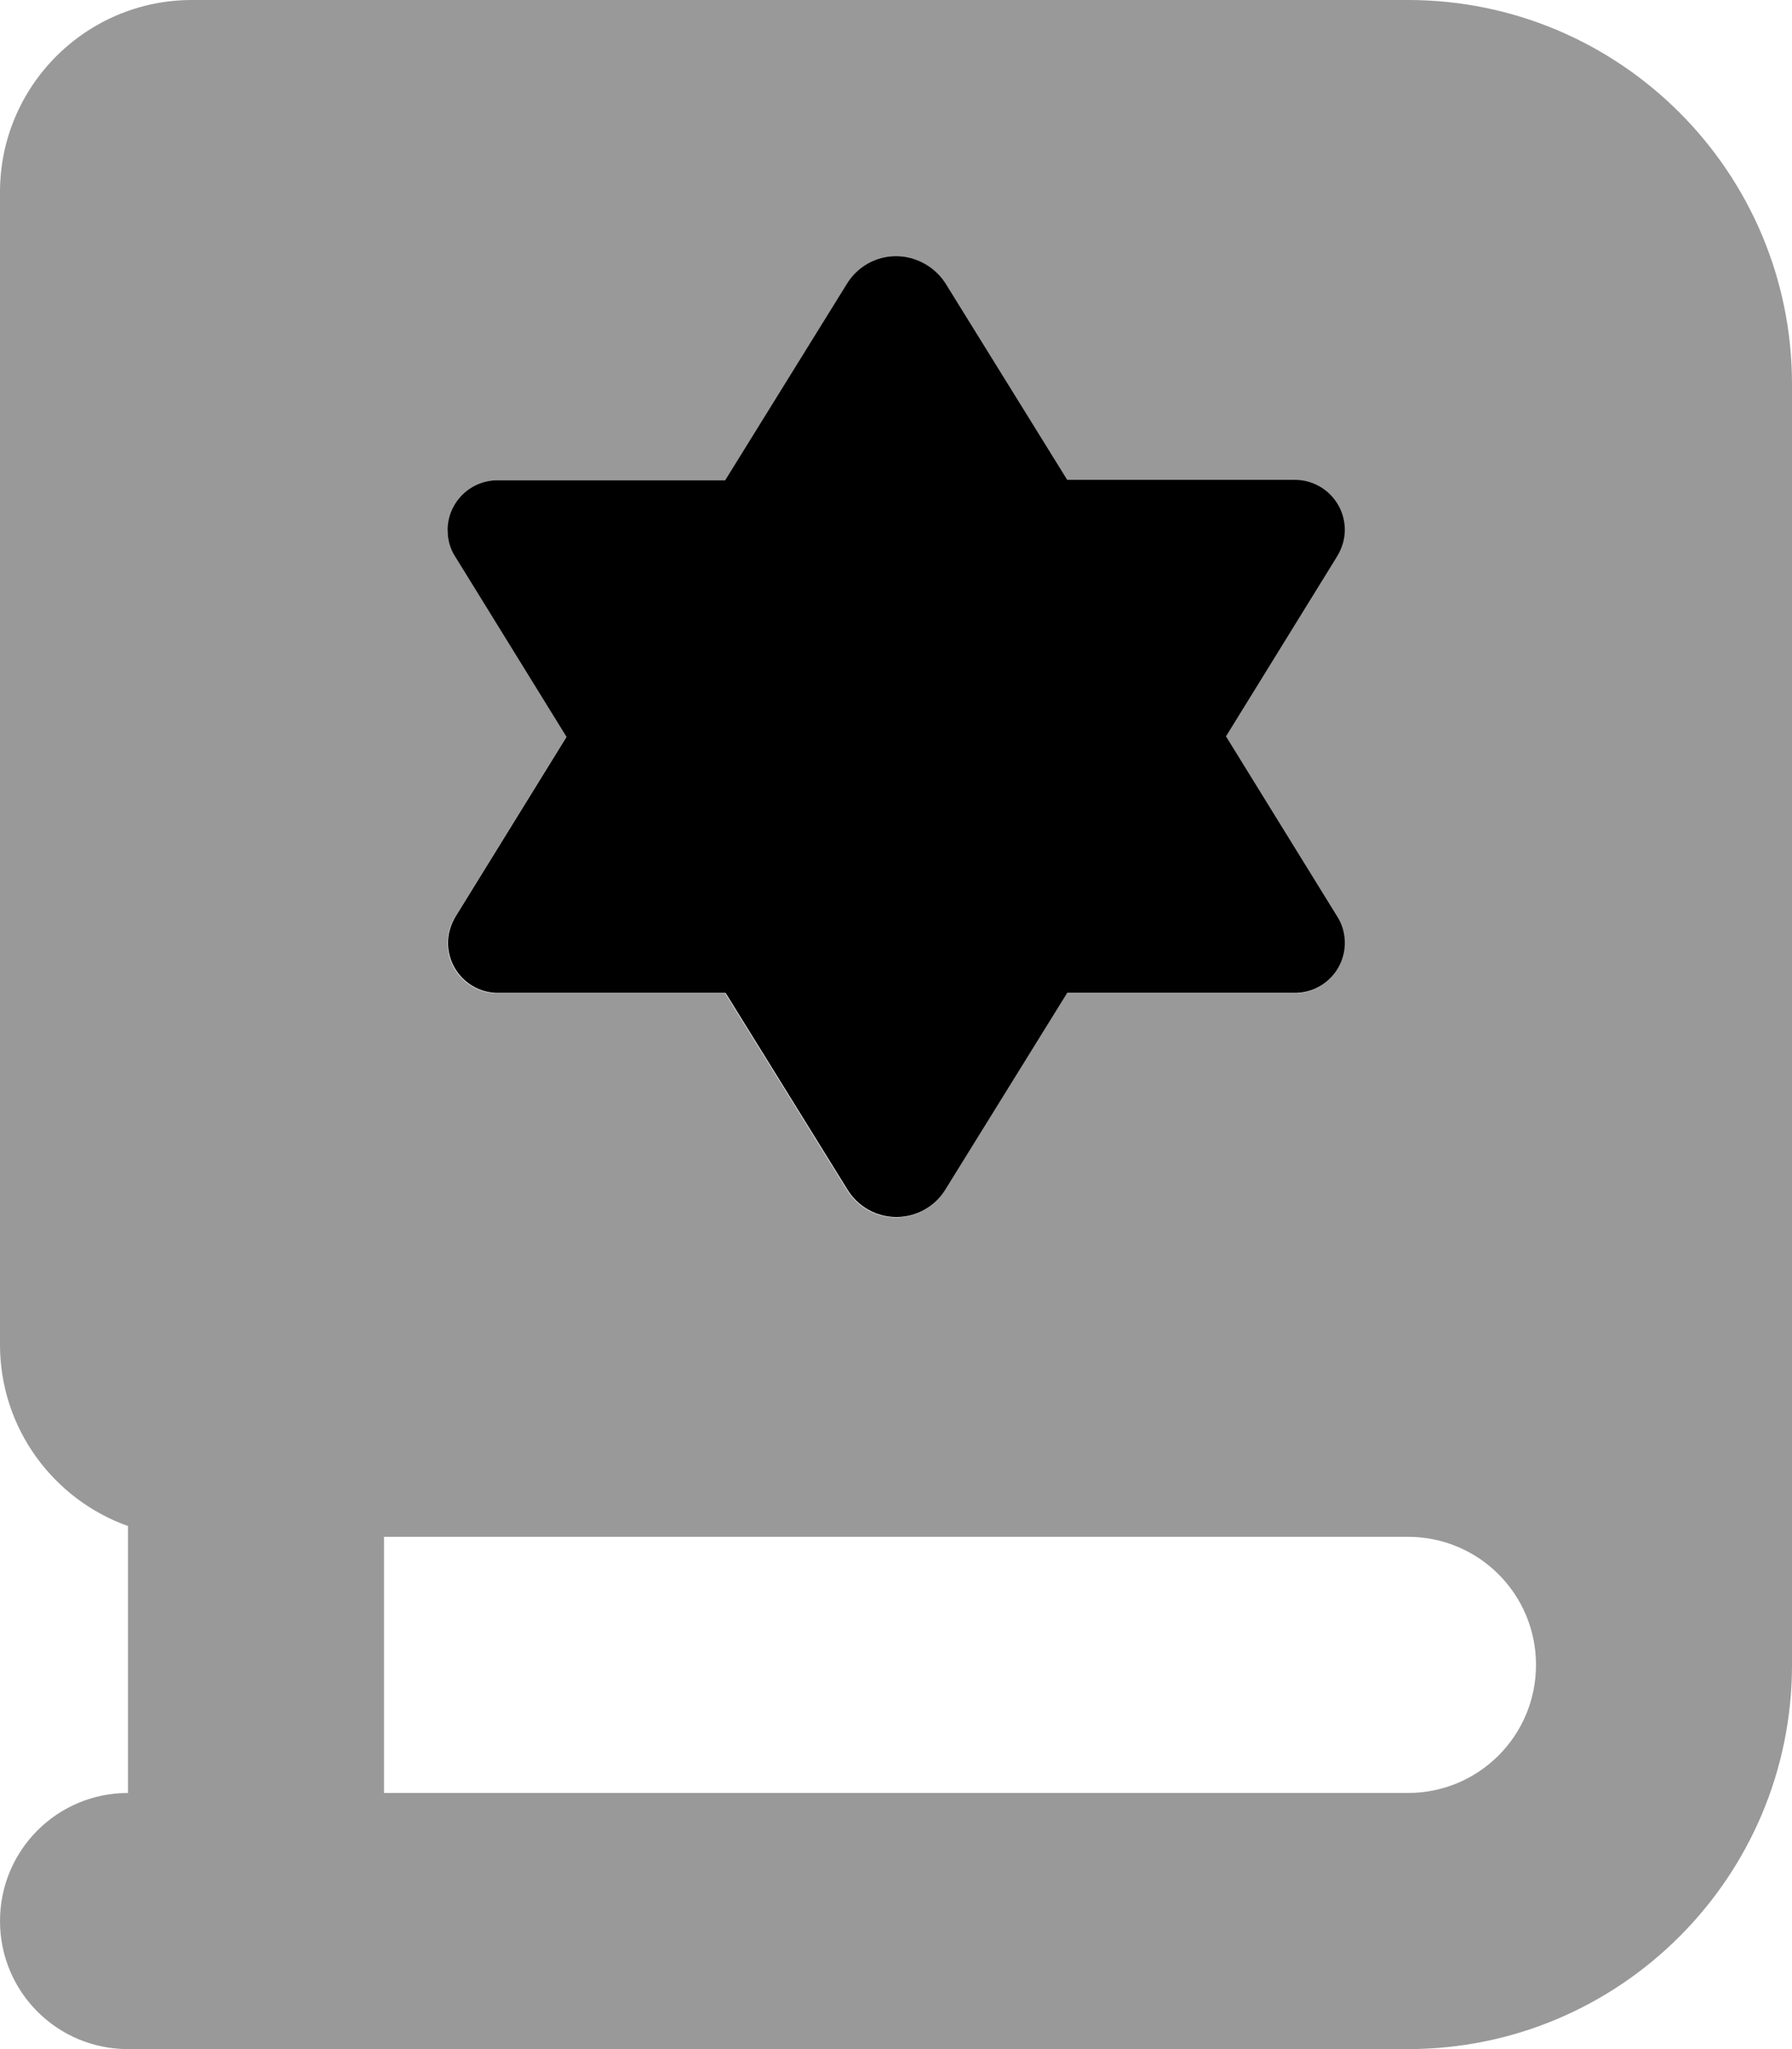
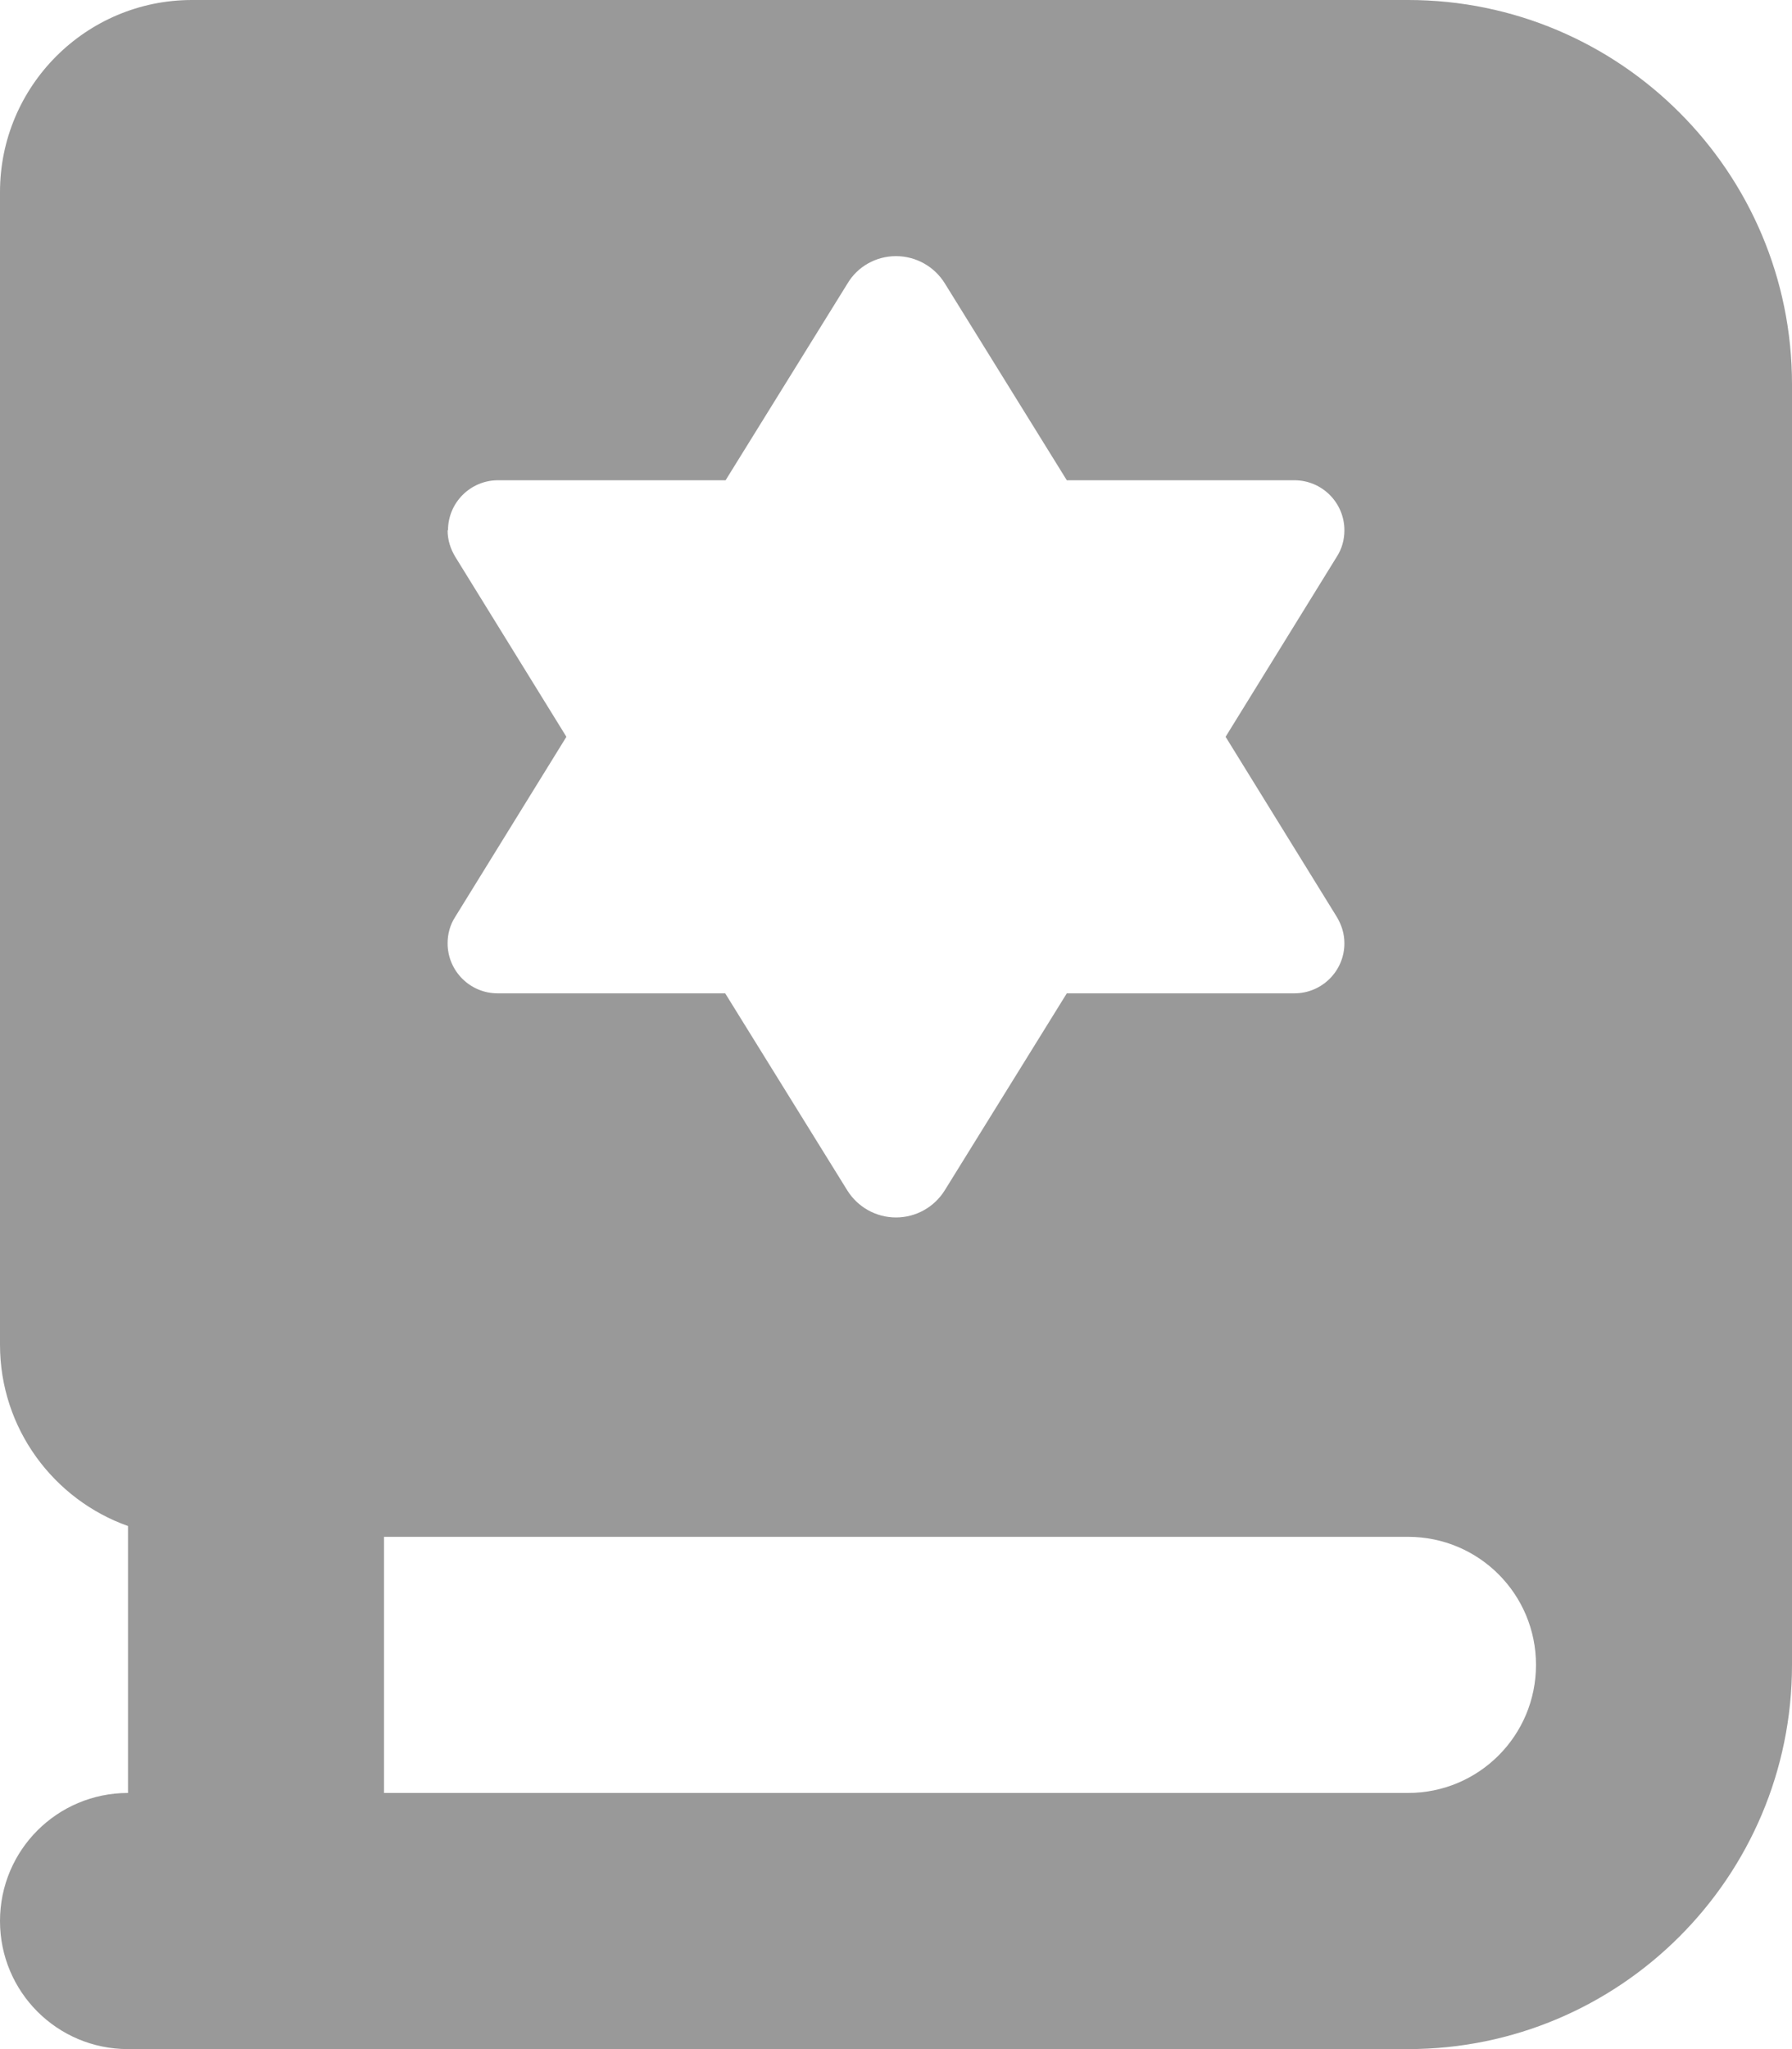
<svg xmlns="http://www.w3.org/2000/svg" viewBox="0 0 448 512">
  <path style="fill:currentColor;opacity:.4" d="M0 48L0 336c0 20.9 13.4 38.7 32 45.3L32 448c-17.7 0-32 14.3-32 32s14.3 32 32 32l320 0c53 0 96-43 96-96l0-320c0-53-43-96-96-96L48 0C21.5 0 0 21.5 0 48zM96 384l256 0c17.7 0 32 14.3 32 32s-14.3 32-32 32l-256 0 0-64zm16-251.5c0-6.9 5.6-12.5 12.5-12.5l56.9 0 30.5-49.2C214.4 66.6 219 64 224 64s9.6 2.6 12.2 6.8l30.5 49.2 56.9 0c6.9 0 12.5 5.6 12.5 12.5 0 2.3-.6 4.6-1.9 6.6l-27.8 45 27.8 45c1.2 2 1.9 4.2 1.9 6.6 0 6.9-5.6 12.5-12.5 12.5l-56.9 0-30.5 49.2c-2.6 4.2-7.2 6.8-12.2 6.8s-9.6-2.6-12.2-6.8l-30.5-49.2-56.9 0c-6.9 0-12.5-5.6-12.5-12.5 0-2.3 .6-4.6 1.9-6.6l27.8-45-27.8-45c-1.2-2-1.9-4.2-1.9-6.6z" />
-   <path style="fill:currentColor;opacity:1" d="M141.7 184l-27.8 45c-1.2 2-1.9 4.2-1.9 6.6 0 6.9 5.6 12.5 12.5 12.5l56.9 0 30.5 49.2c2.6 4.2 7.2 6.8 12.2 6.8s9.6-2.6 12.2-6.8l30.5-49.2 56.9 0c6.9 0 12.5-5.6 12.5-12.5 0-2.3-.6-4.6-1.9-6.6l-27.8-45 27.8-45c1.2-2 1.9-4.2 1.9-6.6 0-6.9-5.6-12.5-12.5-12.5l-56.9 0-30.5-49.2C233.6 66.6 229 64 224 64s-9.6 2.6-12.2 6.8l-30.5 49.2-56.9 0c-6.9 0-12.5 5.6-12.5 12.5 0 2.3 .6 4.6 1.9 6.6l27.8 45z" />
</svg>